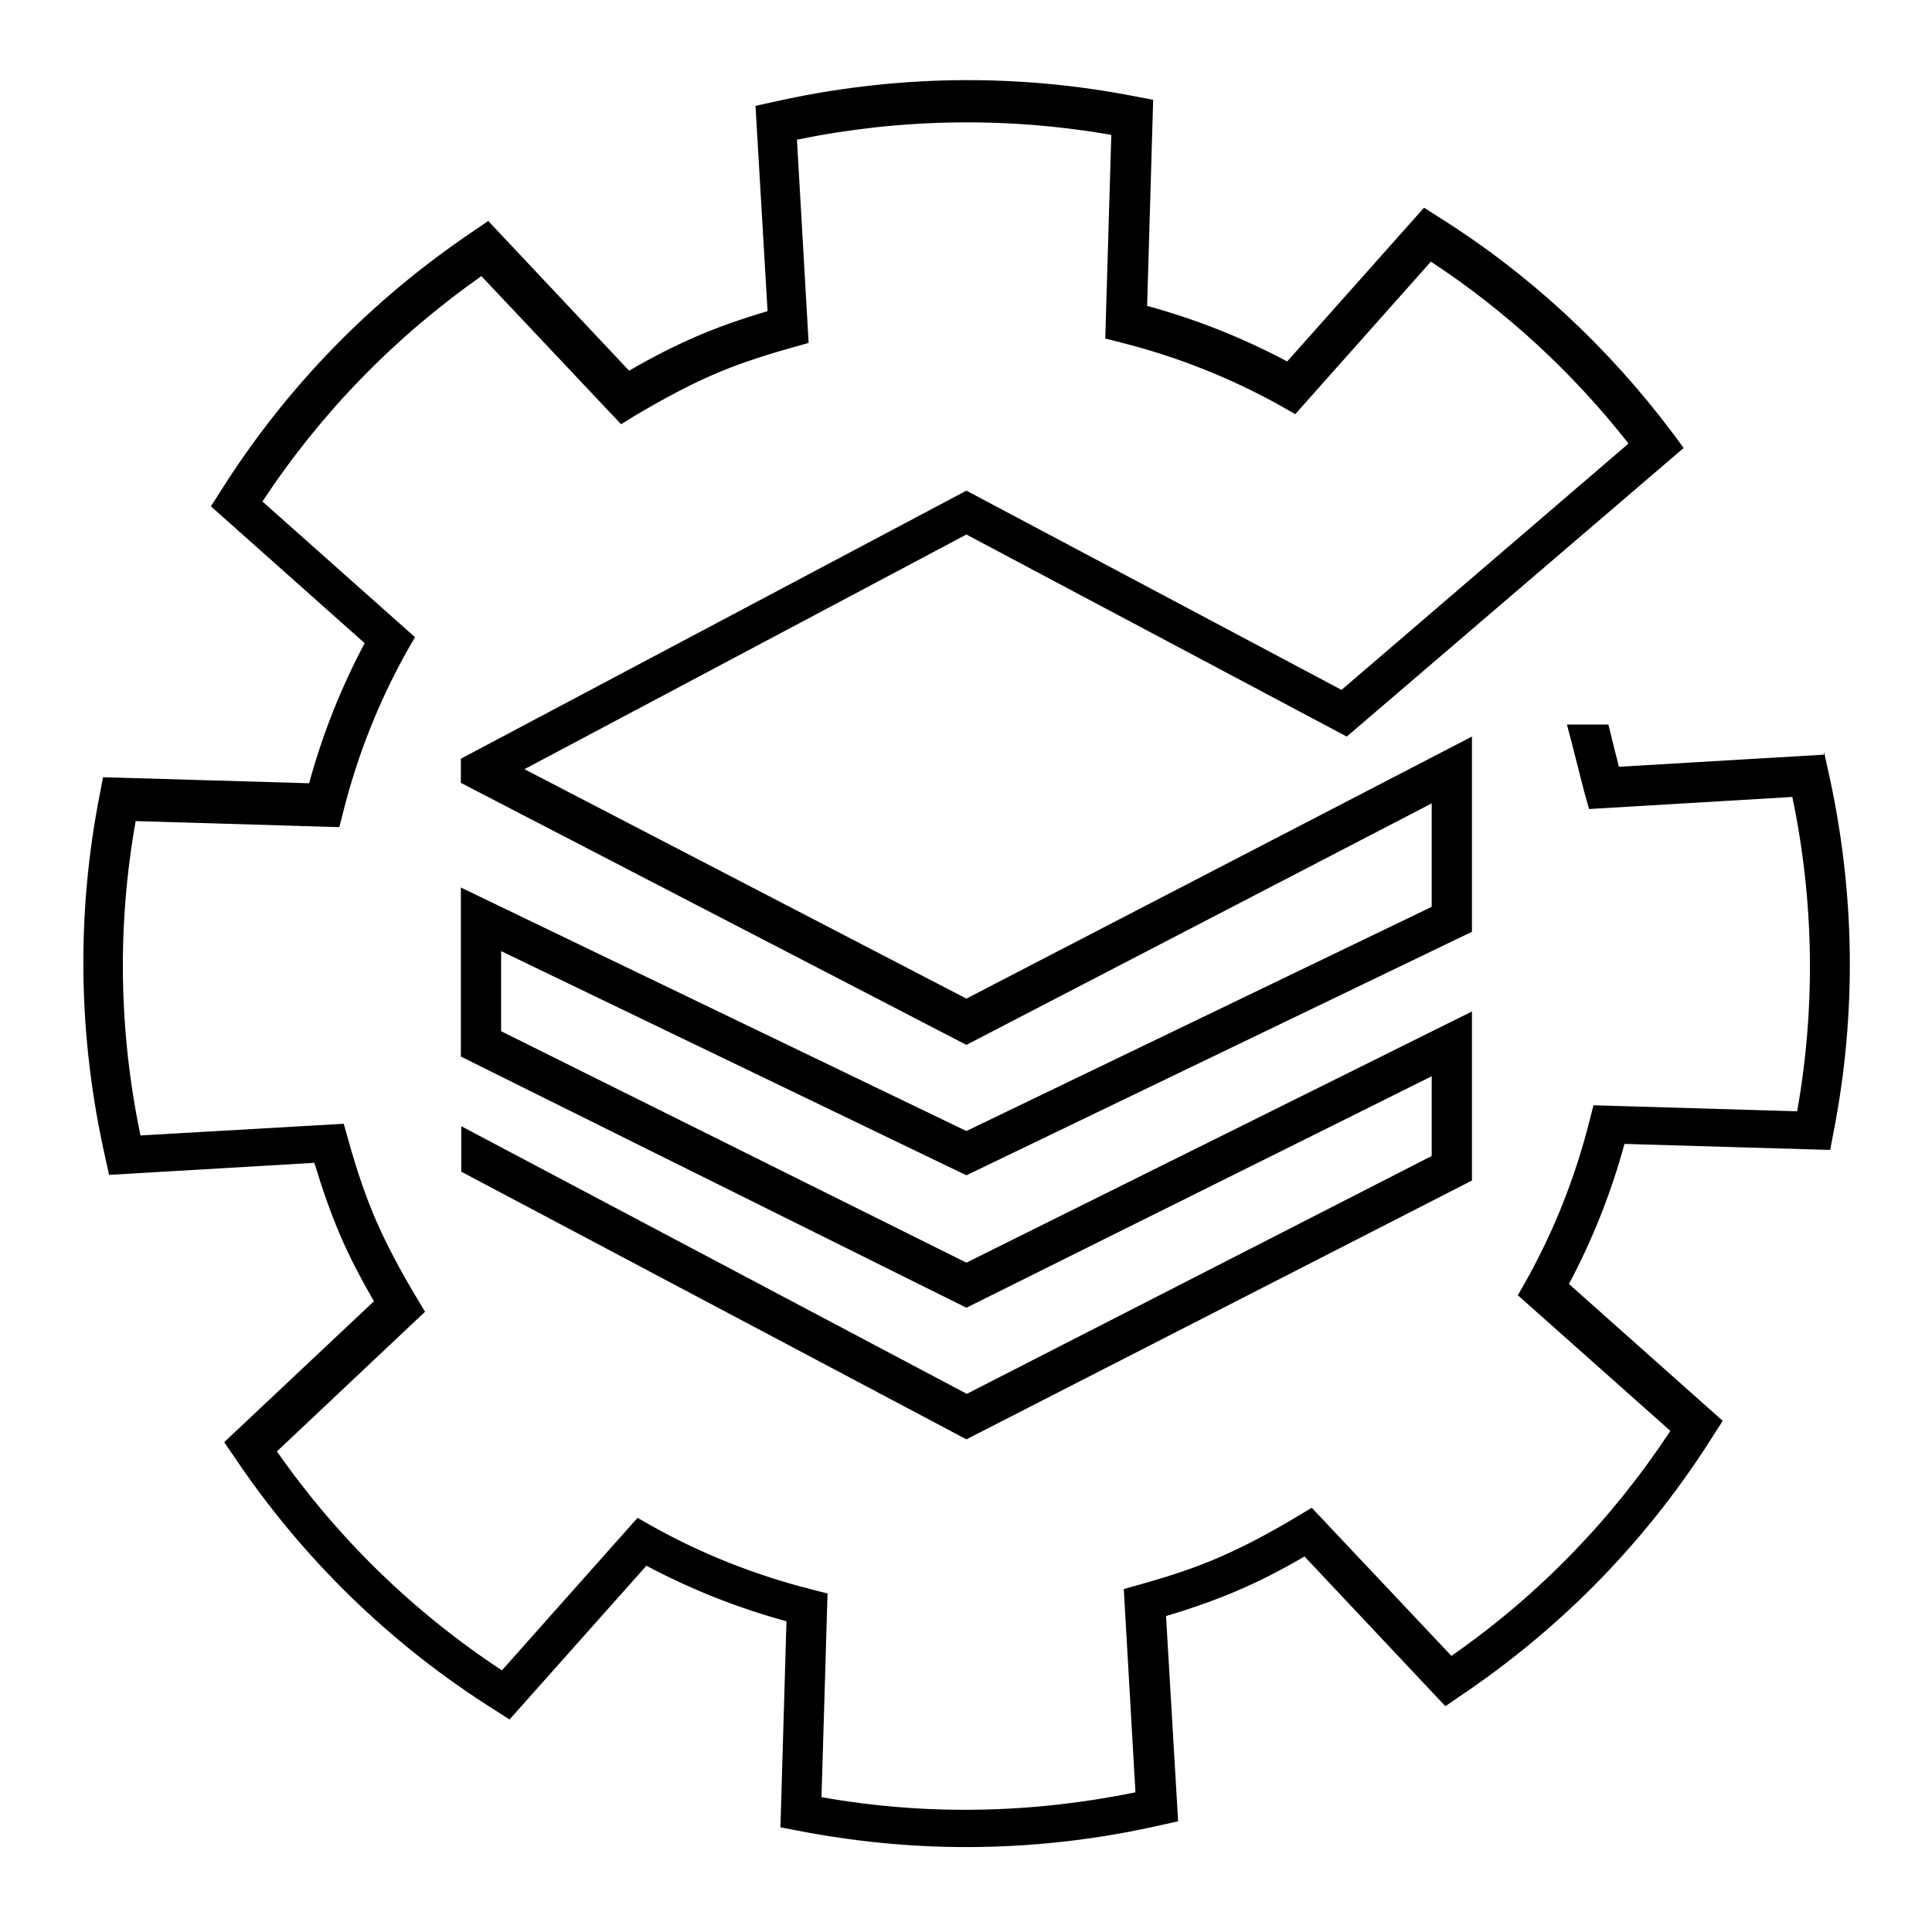
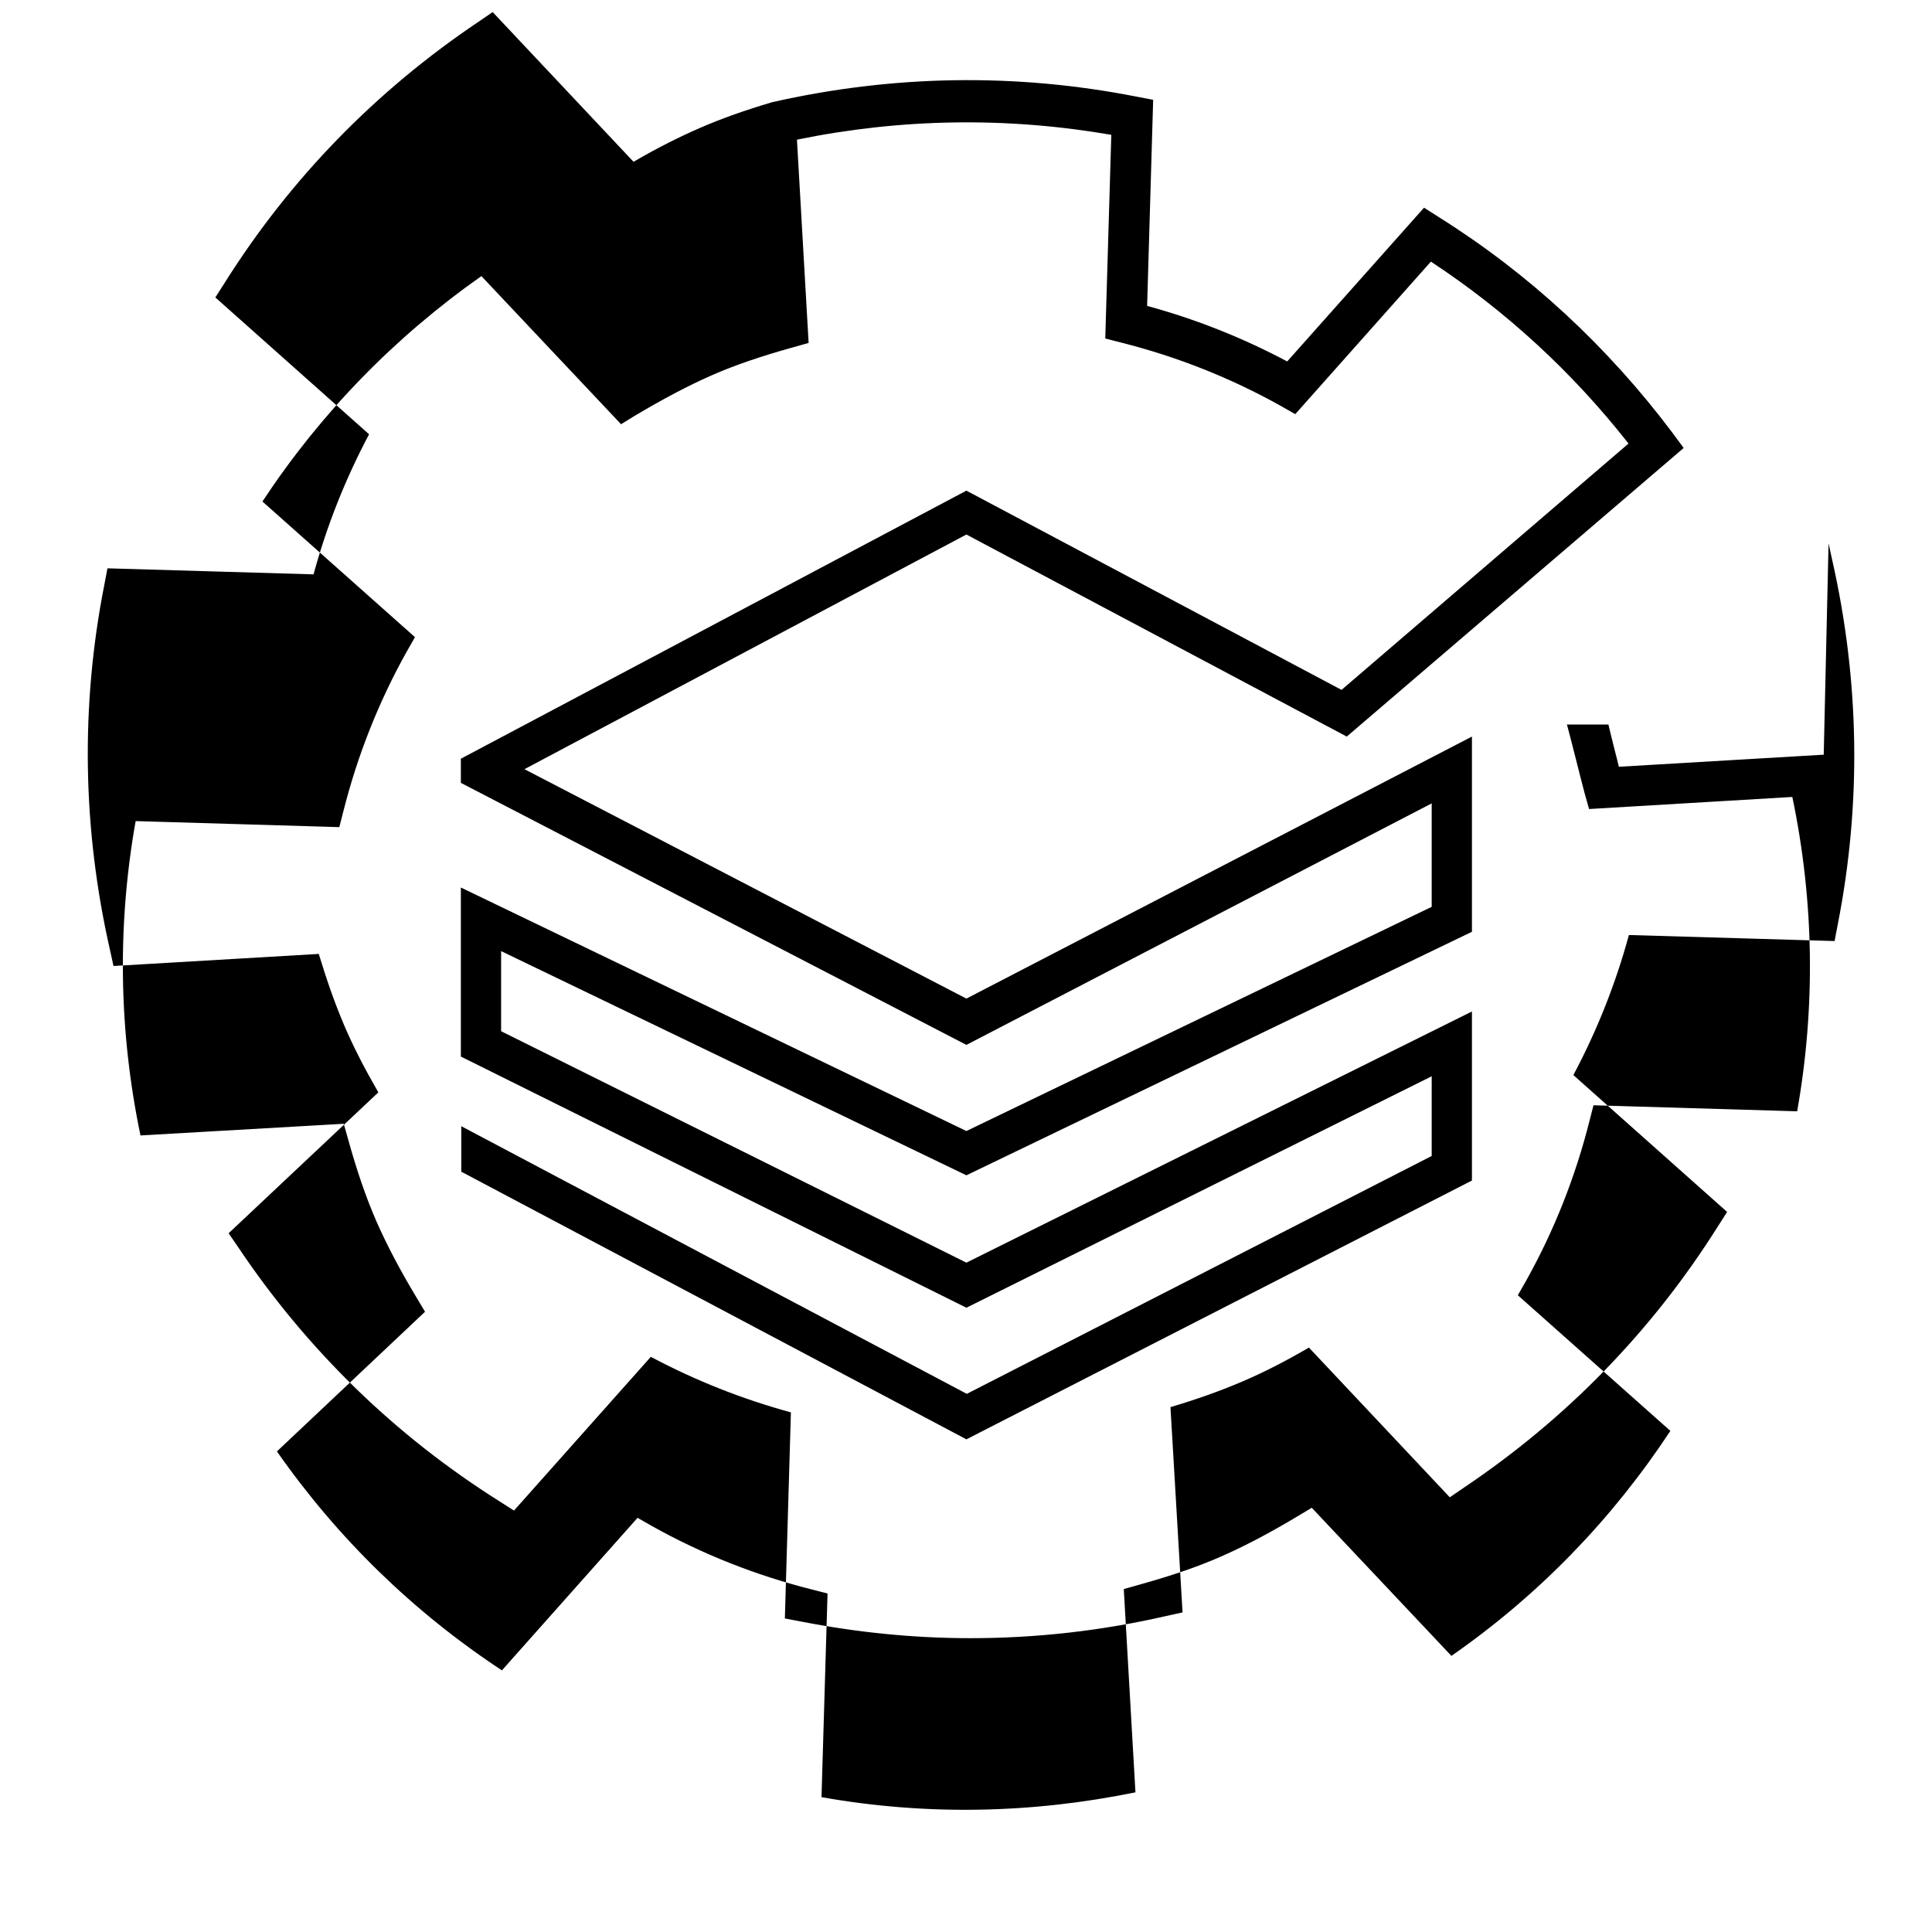
<svg xmlns="http://www.w3.org/2000/svg" id="Icons68adb64982589" viewBox="0 0 48 48" aria-hidden="true" width="48px" height="48px">
  <defs>
    <linearGradient class="cerosgradient" data-cerosgradient="true" id="CerosGradient_id33ea75087" gradientUnits="userSpaceOnUse" x1="50%" y1="100%" x2="50%" y2="0%">
      <stop offset="0%" stop-color="#d1d1d1" />
      <stop offset="100%" stop-color="#d1d1d1" />
    </linearGradient>
    <linearGradient />
    <style>.cls-1-68adb64982589{fill:#000;stroke-width:0px;}</style>
  </defs>
-   <path class="cls-1-68adb64982589" d="M45.31,18.75l-5.09.3c-.03-.12-.06-.26-.1-.4-.05-.21-.11-.43-.16-.65h-1.03c.08.3.16.61.23.89.08.31.15.6.21.82l.11.39,5.05-.3c.54,2.59.58,5.21.12,7.81l-5.06-.15-.1.39c-.35,1.39-.88,2.73-1.58,3.98l-.2.35,3.79,3.37c-1.45,2.2-3.27,4.08-5.44,5.59l-3.47-3.68-.35.21c-.7.42-1.31.74-1.9,1-.59.26-1.24.48-2.03.7l-.39.11.29,5.05c-2.59.53-5.21.58-7.8.12l.15-5.06-.39-.1c-1.39-.35-2.73-.88-3.98-1.58l-.35-.2-3.37,3.79c-2.2-1.45-4.08-3.28-5.59-5.44l3.68-3.47-.21-.35c-.42-.7-.74-1.31-1-1.9-.26-.6-.48-1.24-.7-2.03l-.11-.39-5.05.29c-.54-2.59-.58-5.22-.12-7.81l5.06.15.1-.39c.35-1.39.88-2.73,1.58-3.98l.2-.35-3.79-3.37c1.45-2.2,3.28-4.08,5.44-5.6l3.47,3.68.34-.21c.71-.42,1.31-.74,1.9-1s1.24-.48,2.03-.7l.39-.11-.29-5.05c2.59-.53,5.21-.57,7.81-.12l-.15,5.06.39.1c1.39.35,2.73.88,3.98,1.58l.35.2,3.37-3.79c1.87,1.23,3.52,2.75,4.91,4.52l-7.13,6.12-9.32-4.95-12.56,6.66v.6l12.56,6.51,11.56-6v2.57l-11.56,5.57-12.56-6.05v4.2l12.56,6.24,11.56-5.75v1.98l-11.55,5.91-12.56-6.65v1.13l12.55,6.65,12.56-6.43v-4.2l-12.56,6.24-11.56-5.75v-1.99l11.56,5.57,12.56-6.05v-4.85l-12.56,6.51-10.98-5.7,10.98-5.83,9.45,5.02,8.37-7.17-.28-.38c-1.61-2.14-3.56-3.95-5.81-5.36l-.36-.23-3.4,3.82c-1.11-.59-2.27-1.05-3.48-1.38l.15-5.12-.42-.08c-3-.59-6.05-.54-9.05.14l-.41.09.3,5.1c-.67.2-1.24.4-1.77.63-.53.23-1.07.5-1.67.85l-3.5-3.72-.35.24c-2.56,1.72-4.68,3.9-6.31,6.49l-.23.36,3.82,3.4c-.59,1.11-1.05,2.27-1.38,3.48l-5.12-.15-.08.42c-.59,3-.54,6.05.14,9.05l.09.41,5.1-.3c.2.66.4,1.23.63,1.77.23.54.51,1.08.85,1.67l-3.72,3.5.24.35c1.71,2.55,3.9,4.68,6.49,6.31l.36.23,3.4-3.82c1.11.59,2.27,1.05,3.48,1.38l-.15,5.12.42.08c1.39.27,2.79.41,4.19.41,1.62,0,3.25-.18,4.86-.55l.41-.09-.3-5.1c.67-.2,1.23-.4,1.77-.63.54-.23,1.07-.5,1.67-.85l3.5,3.72.35-.24c2.56-1.72,4.68-3.9,6.31-6.49l.23-.36-3.82-3.4c.59-1.11,1.05-2.27,1.38-3.48l5.11.15.08-.42c.59-3,.54-6.05-.14-9.05l-.09-.41Z" />
+   <path class="cls-1-68adb64982589" d="M45.31,18.75l-5.09.3c-.03-.12-.06-.26-.1-.4-.05-.21-.11-.43-.16-.65h-1.03c.08.3.16.61.23.89.08.31.15.6.21.82l.11.39,5.05-.3c.54,2.59.58,5.21.12,7.81l-5.06-.15-.1.39c-.35,1.39-.88,2.73-1.58,3.98l-.2.35,3.79,3.37c-1.45,2.2-3.27,4.08-5.44,5.59l-3.47-3.68-.35.21c-.7.42-1.31.74-1.9,1-.59.26-1.24.48-2.03.7l-.39.11.29,5.05c-2.59.53-5.21.58-7.8.12l.15-5.06-.39-.1c-1.39-.35-2.73-.88-3.98-1.58l-.35-.2-3.37,3.79c-2.2-1.45-4.08-3.28-5.59-5.44l3.68-3.47-.21-.35c-.42-.7-.74-1.31-1-1.9-.26-.6-.48-1.24-.7-2.03l-.11-.39-5.05.29c-.54-2.59-.58-5.22-.12-7.81l5.06.15.1-.39c.35-1.39.88-2.73,1.58-3.98l.2-.35-3.79-3.37c1.45-2.2,3.28-4.08,5.44-5.6l3.47,3.68.34-.21c.71-.42,1.31-.74,1.9-1s1.24-.48,2.03-.7l.39-.11-.29-5.05c2.59-.53,5.21-.57,7.81-.12l-.15,5.06.39.1c1.39.35,2.73.88,3.98,1.58l.35.2,3.37-3.79c1.87,1.23,3.52,2.75,4.91,4.52l-7.13,6.12-9.32-4.95-12.56,6.66v.6l12.56,6.51,11.56-6v2.57l-11.56,5.57-12.56-6.05v4.2l12.56,6.24,11.56-5.75v1.98l-11.55,5.91-12.56-6.65v1.13l12.55,6.65,12.56-6.43v-4.2l-12.56,6.24-11.56-5.75v-1.99l11.56,5.57,12.56-6.05v-4.85l-12.56,6.51-10.98-5.7,10.98-5.83,9.45,5.02,8.37-7.17-.28-.38c-1.61-2.14-3.56-3.95-5.81-5.36l-.36-.23-3.4,3.82c-1.11-.59-2.27-1.05-3.48-1.38l.15-5.12-.42-.08c-3-.59-6.05-.54-9.05.14c-.67.2-1.24.4-1.77.63-.53.23-1.07.5-1.67.85l-3.5-3.72-.35.24c-2.56,1.72-4.68,3.9-6.31,6.49l-.23.36,3.82,3.4c-.59,1.11-1.05,2.27-1.38,3.48l-5.12-.15-.08.42c-.59,3-.54,6.05.14,9.05l.09.41,5.1-.3c.2.66.4,1.23.63,1.77.23.54.51,1.08.85,1.67l-3.72,3.5.24.35c1.71,2.55,3.9,4.68,6.49,6.31l.36.23,3.4-3.82c1.11.59,2.27,1.05,3.48,1.38l-.15,5.12.42.08c1.39.27,2.79.41,4.19.41,1.62,0,3.25-.18,4.86-.55l.41-.09-.3-5.1c.67-.2,1.23-.4,1.77-.63.54-.23,1.07-.5,1.67-.85l3.5,3.72.35-.24c2.56-1.72,4.68-3.9,6.31-6.49l.23-.36-3.82-3.4c.59-1.11,1.05-2.27,1.38-3.48l5.11.15.08-.42c.59-3,.54-6.05-.14-9.05l-.09-.41Z" />
</svg>